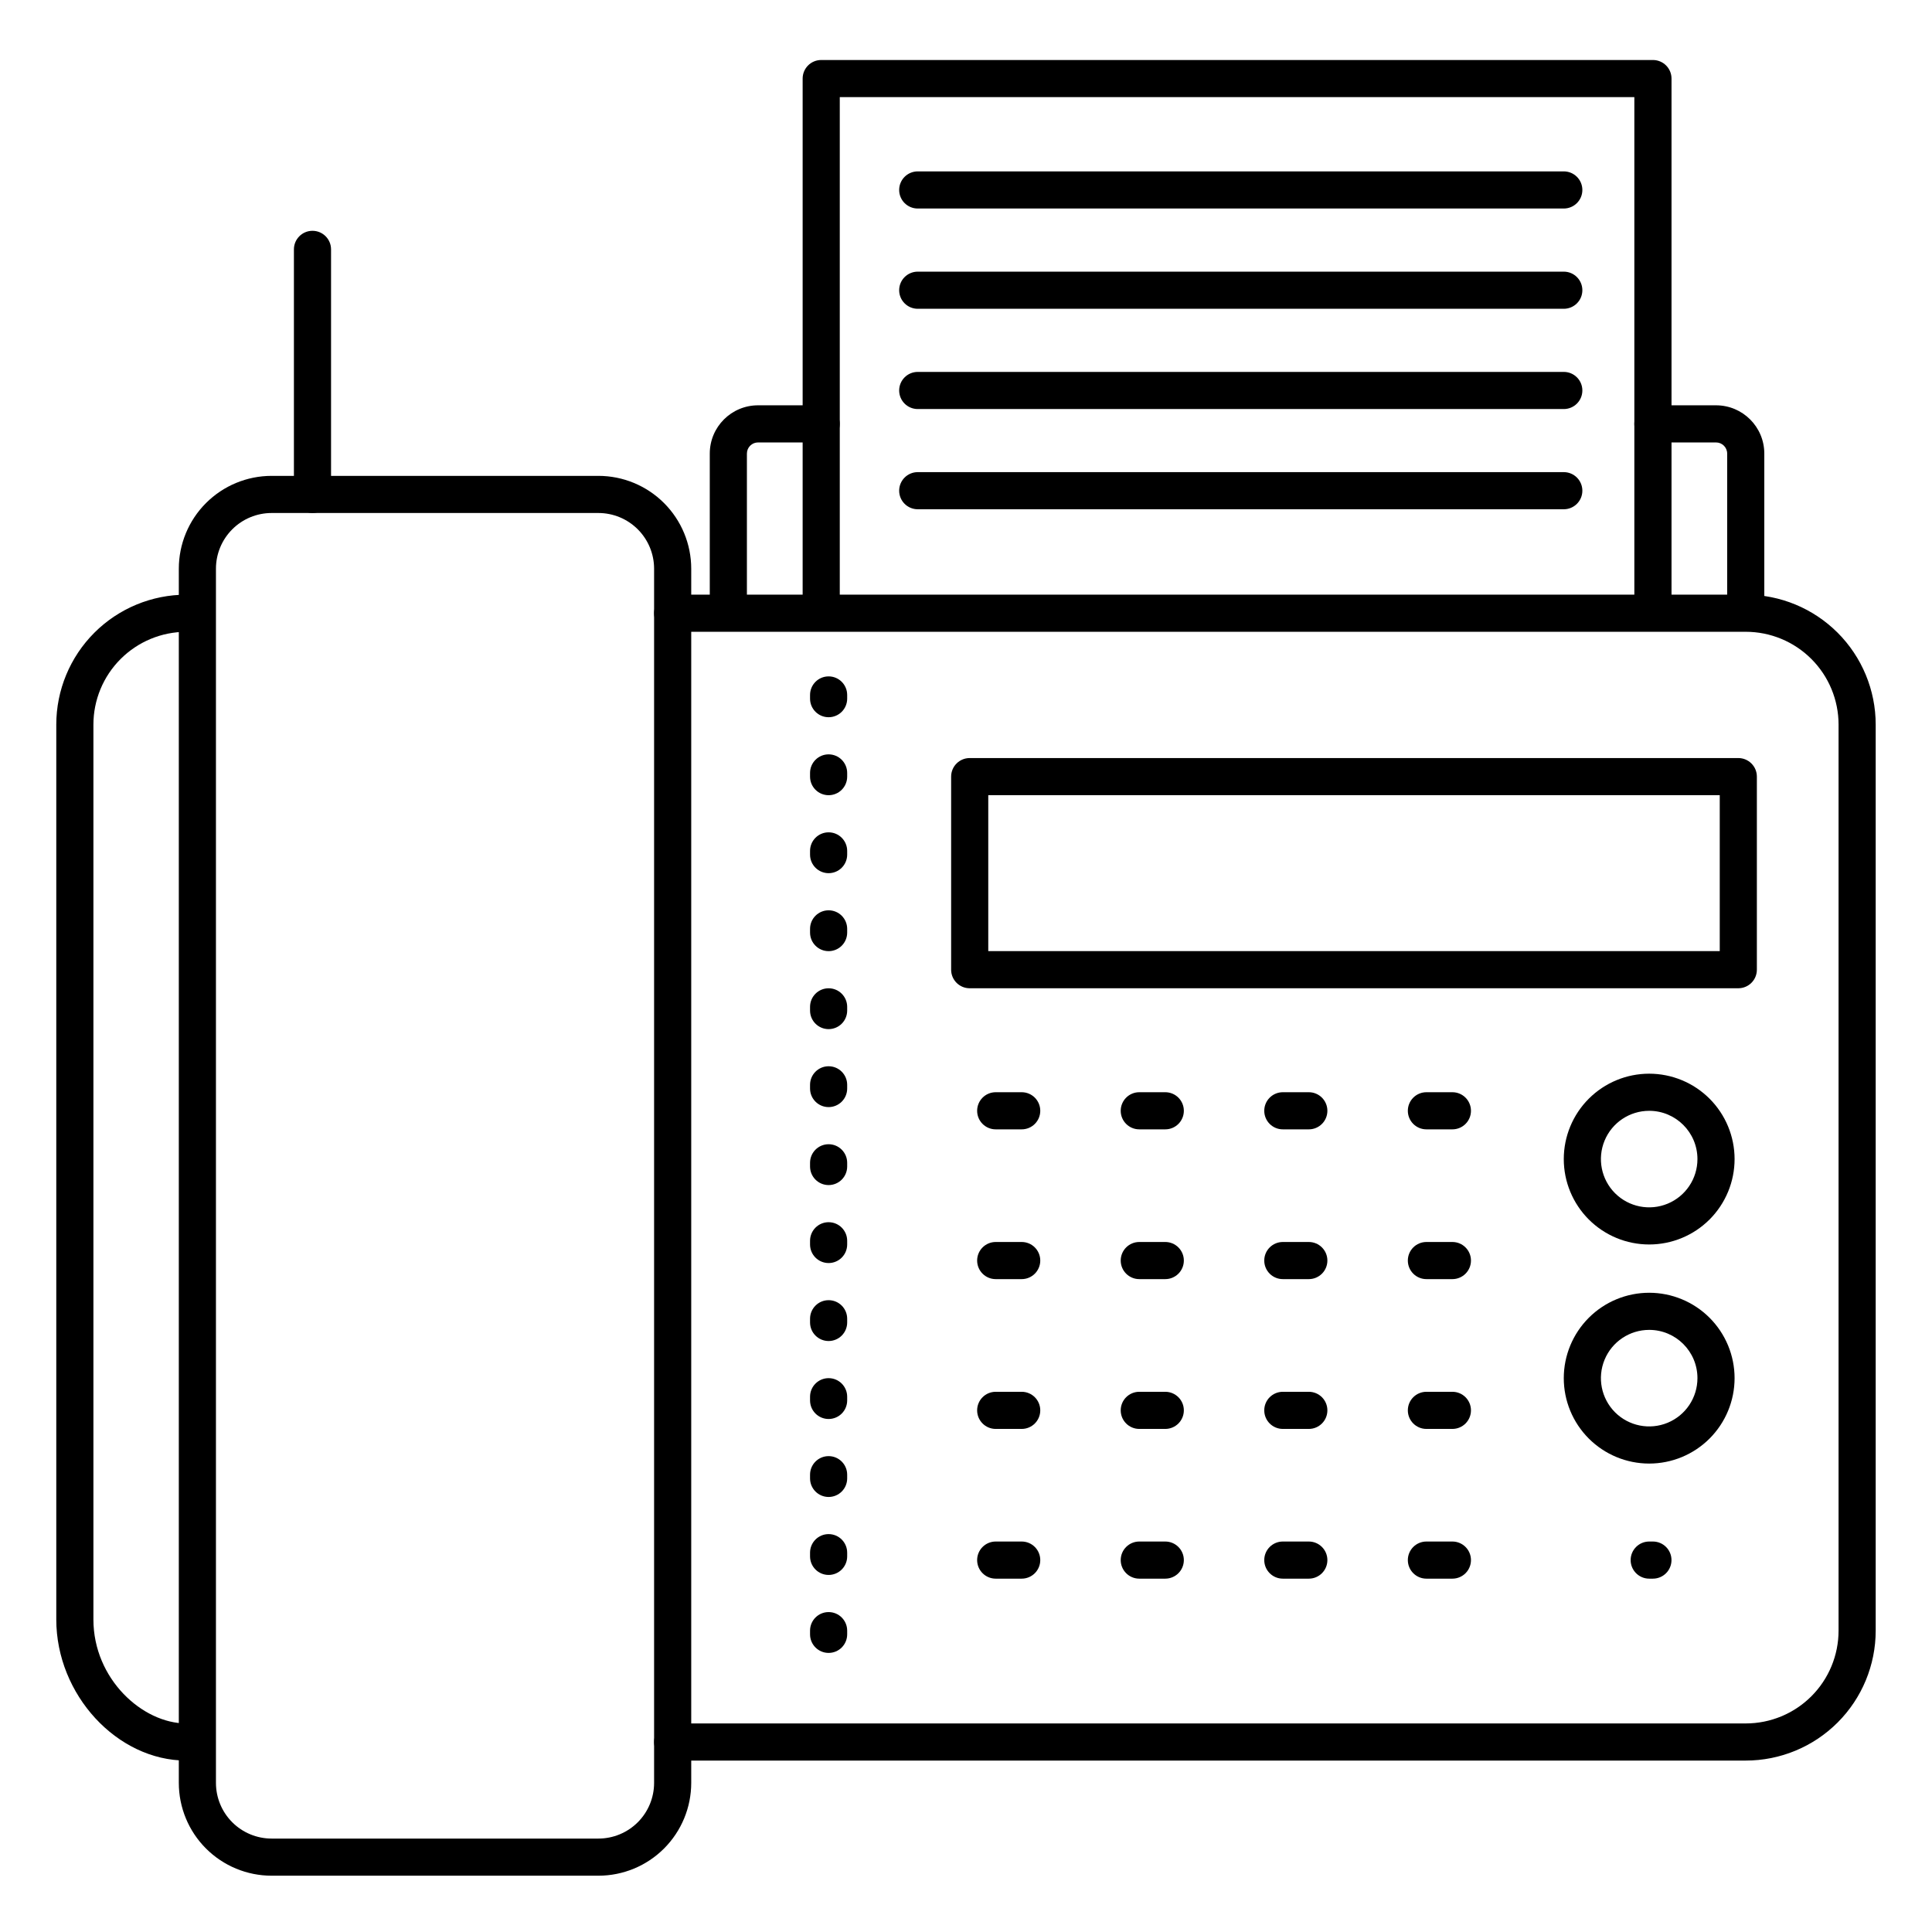
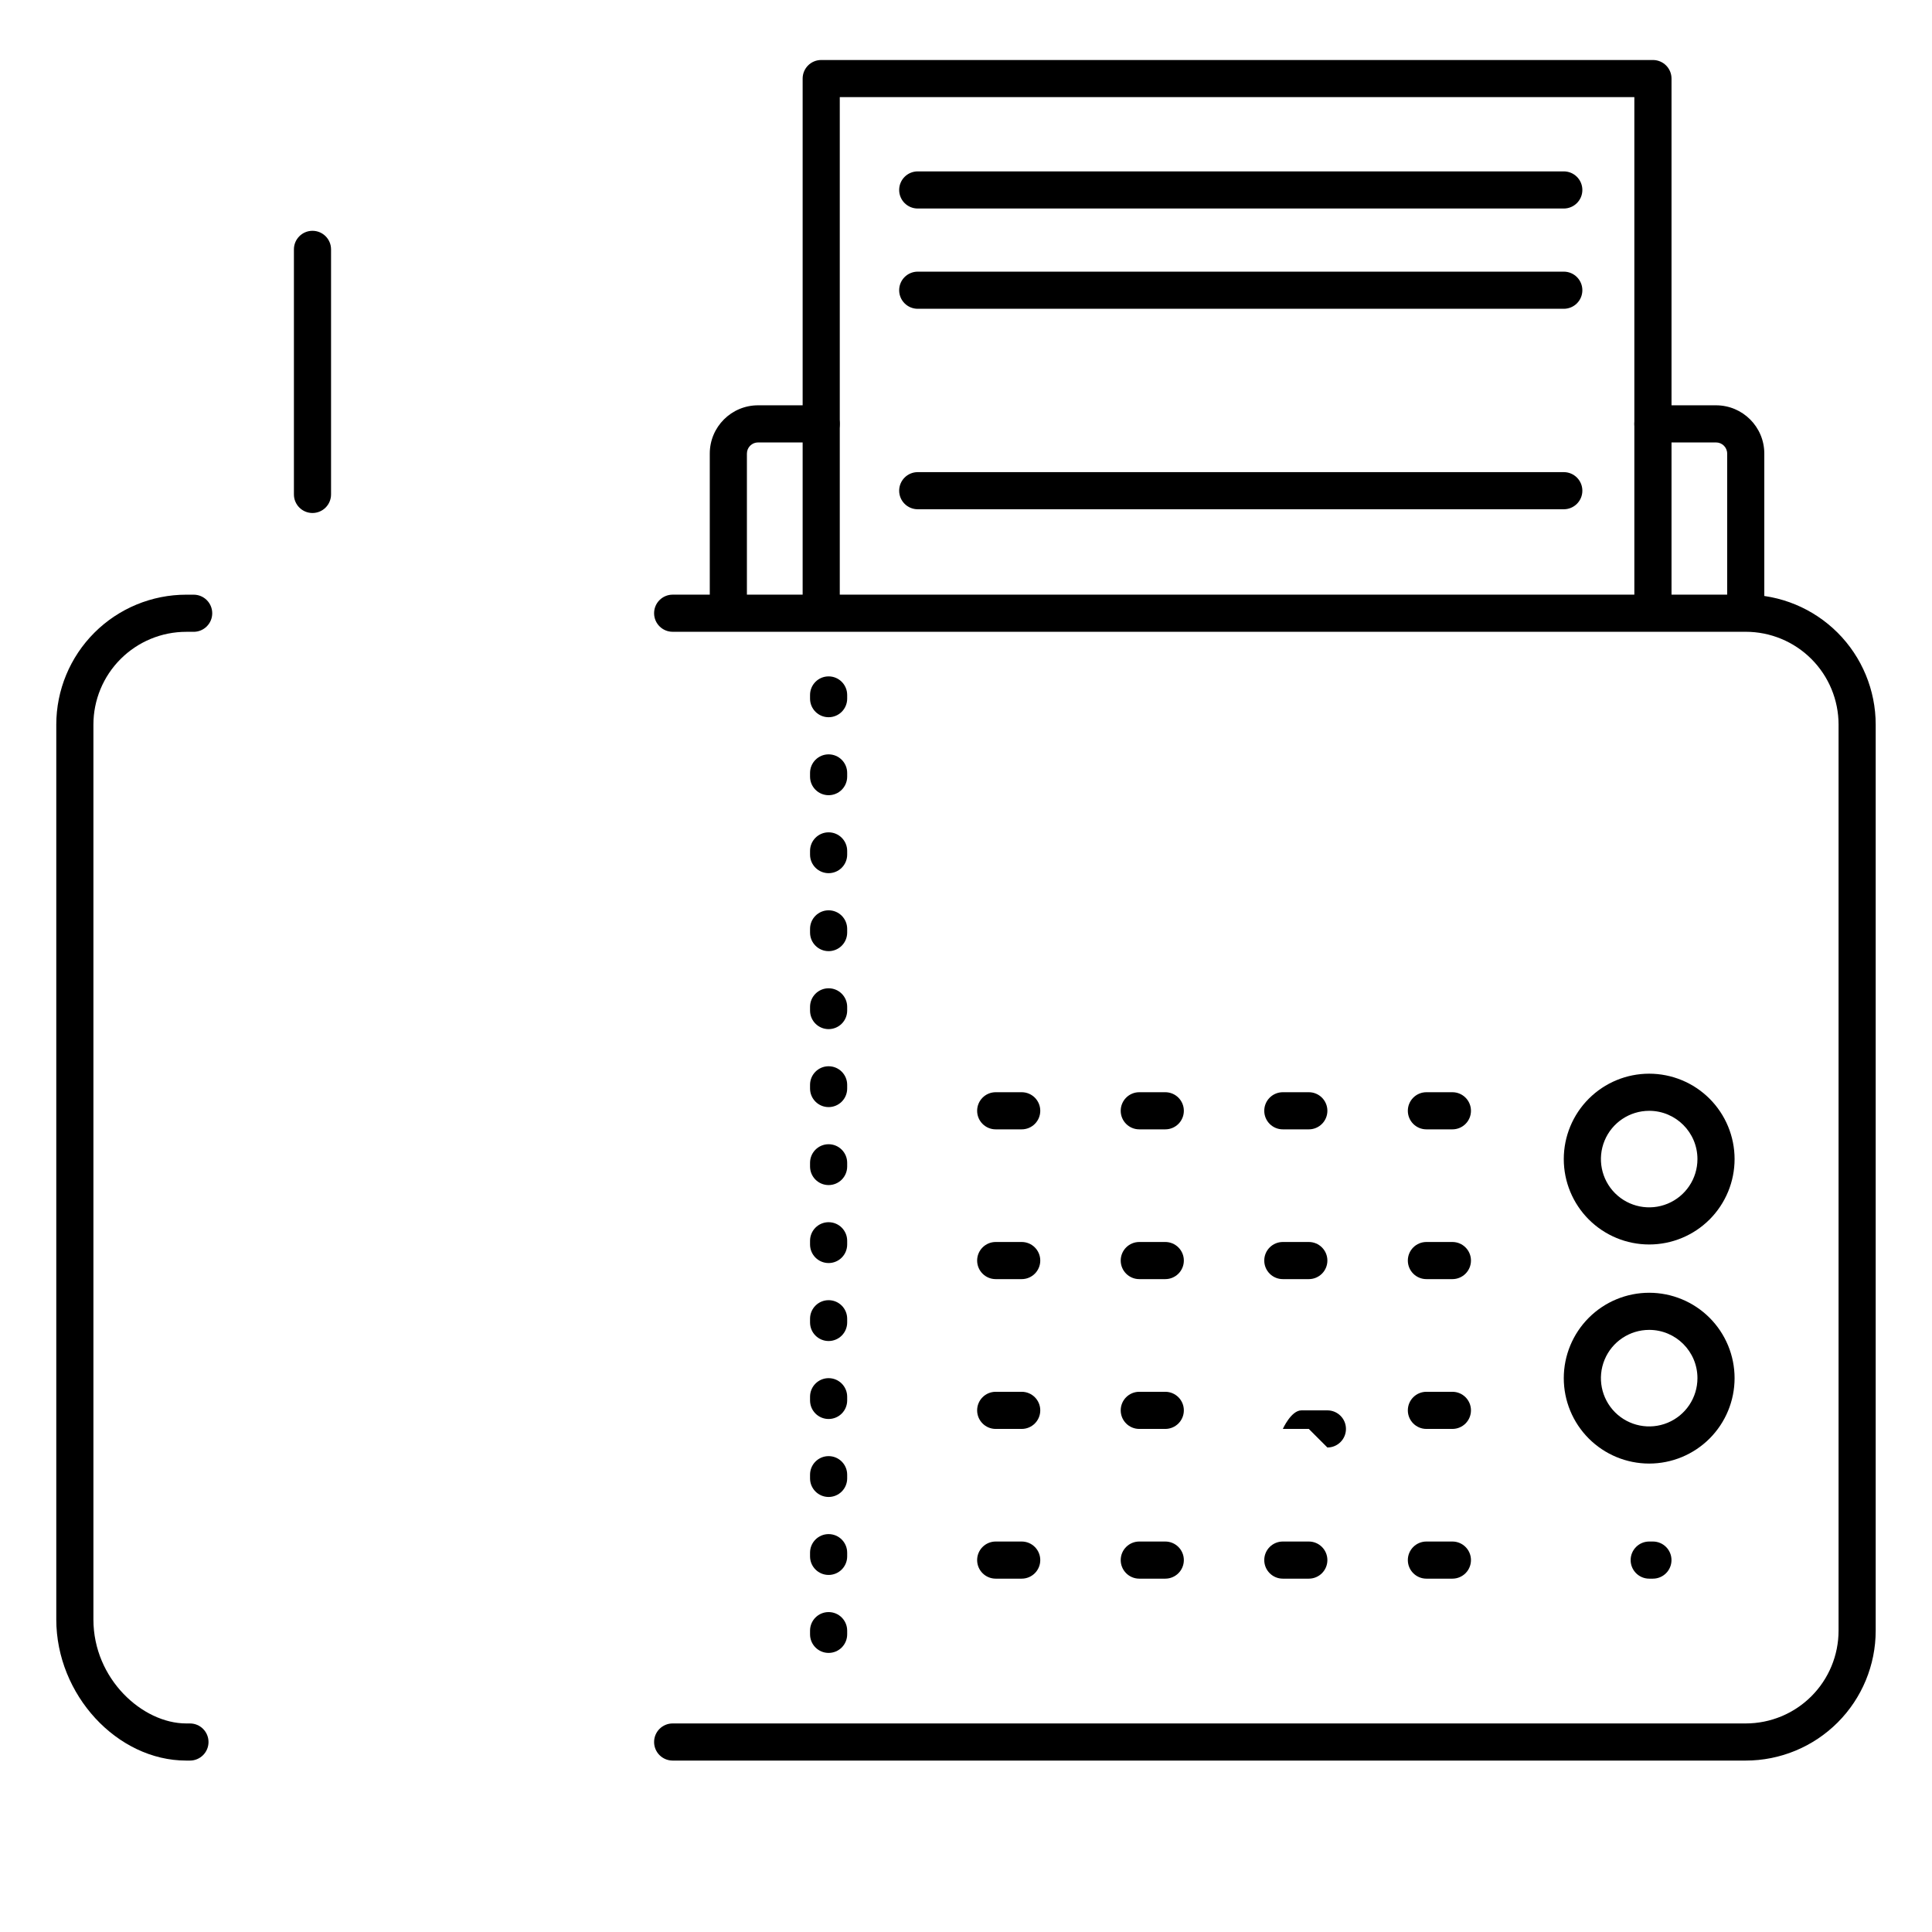
<svg xmlns="http://www.w3.org/2000/svg" fill="#000000" width="800px" height="800px" version="1.1" viewBox="144 144 512 512">
  <g>
    <path d="m582.04 562.36h-0.984c-2.719 0-4.918-2.203-4.918-4.922 0-2.715 2.199-4.918 4.918-4.918h0.984c2.719 0 4.922 2.203 4.922 4.918 0 2.719-2.203 4.922-4.922 4.922z" />
    <path d="m606.64 309.22c-2.719 0-4.922-2.203-4.922-4.918v-40.098c0-1.633-1.32-2.953-2.953-2.953h-16.727c-2.719 0-4.922-2.203-4.922-4.918 0-2.719 2.203-4.922 4.922-4.922h16.727c7.066 0 12.793 5.727 12.793 12.793v40.098c0 1.305-0.52 2.555-1.441 3.477-0.922 0.926-2.172 1.441-3.477 1.441z" />
    <path d="m337.02 309.22c-2.719 0-4.922-2.203-4.922-4.918v-40.098c0-7.066 5.727-12.793 12.793-12.793h16.727c2.719 0 4.922 2.203 4.922 4.922 0 2.715-2.203 4.918-4.922 4.918h-16.727c-1.629 0-2.953 1.32-2.953 2.953v40.098c0 1.305-0.516 2.555-1.441 3.477-0.922 0.926-2.172 1.441-3.477 1.441z" />
    <path d="m582.04 310.45c-2.719 0-4.922-2.203-4.922-4.918v-135.79h-210.57v135.79c0 2.715-2.203 4.918-4.922 4.918-2.715 0-4.918-2.203-4.918-4.918v-140.71c0-2.715 2.203-4.918 4.918-4.918h220.42c1.305 0 2.555 0.52 3.481 1.441 0.922 0.922 1.441 2.172 1.441 3.477v140.71c0 1.305-0.52 2.555-1.441 3.477-0.926 0.926-2.176 1.441-3.481 1.441z" />
    <path d="m606.64 610.57h-284.38c-2.715 0-4.918-2.203-4.918-4.918 0-2.719 2.203-4.922 4.918-4.922h284.38c6.523 0 12.781-2.59 17.395-7.203 4.613-4.613 7.203-10.871 7.203-17.395v-240.1c0-6.523-2.59-12.781-7.203-17.395-4.613-4.613-10.871-7.207-17.395-7.207h-284.38c-2.715 0-4.918-2.203-4.918-4.918 0-2.719 2.203-4.922 4.918-4.922h284.38c9.133 0 17.891 3.629 24.352 10.086 6.457 6.461 10.086 15.219 10.086 24.355v240.1c0 9.133-3.629 17.891-10.086 24.352-6.461 6.457-15.219 10.086-24.352 10.086z" />
    <path d="m194.34 610.57h-0.984c-18.352 0-34.441-17.477-34.441-37.391v-237.14c0-9.137 3.629-17.895 10.086-24.355 6.461-6.457 15.219-10.086 24.355-10.086h1.969-0.004c2.719 0 4.922 2.203 4.922 4.922 0 2.715-2.203 4.918-4.922 4.918h-1.965c-6.527 0-12.781 2.594-17.395 7.207-4.617 4.613-7.207 10.871-7.207 17.395v237.14c0 15.742 12.988 27.551 24.602 27.551h0.984c2.715 0 4.918 2.203 4.918 4.922 0 2.715-2.203 4.918-4.918 4.918z" />
-     <path d="m604.67 405.9h-203.69c-2.719 0-4.922-2.203-4.922-4.918v-51.172c0-2.715 2.203-4.918 4.922-4.918h203.69c1.305 0 2.555 0.52 3.477 1.441 0.926 0.922 1.441 2.172 1.441 3.477v51.172c0 1.305-0.516 2.555-1.441 3.477-0.922 0.922-2.172 1.441-3.477 1.441zm-198.77-9.84h193.85v-41.328h-193.85z" />
-     <path d="m302.58 641.08h-86.594c-6.523 0-12.781-2.59-17.395-7.203s-7.203-10.871-7.203-17.395v-321.77c0-6.523 2.59-12.781 7.203-17.395 4.613-4.613 10.871-7.207 17.395-7.207h86.594c6.523 0 12.781 2.594 17.395 7.207 4.613 4.613 7.207 10.871 7.207 17.395v321.77c0 6.523-2.594 12.781-7.207 17.395-4.613 4.613-10.871 7.203-17.395 7.203zm-86.594-361.13c-3.914 0-7.668 1.555-10.434 4.324-2.769 2.769-4.324 6.523-4.324 10.438v321.77c0 3.914 1.555 7.668 4.324 10.438 2.766 2.766 6.519 4.32 10.434 4.32h86.594c3.914 0 7.668-1.555 10.438-4.32 2.769-2.769 4.324-6.523 4.324-10.438v-321.77c0-3.914-1.555-7.668-4.324-10.438-2.769-2.769-6.523-4.324-10.438-4.324z" />
    <path d="m226.81 279.95c-2.715 0-4.918-2.203-4.918-4.918v-64.945c0-2.719 2.203-4.922 4.918-4.922 2.719 0 4.922 2.203 4.922 4.922v64.945c0 1.305-0.52 2.555-1.441 3.477-0.922 0.926-2.176 1.441-3.481 1.441z" />
    <path d="m581.05 473.8c-6.004 0-11.758-2.383-16.004-6.625-4.242-4.246-6.629-10.004-6.629-16.004 0-6.004 2.387-11.762 6.629-16.004 4.246-4.246 10-6.629 16.004-6.629 6.004 0 11.758 2.383 16.004 6.629 4.242 4.242 6.629 10 6.629 16.004 0 6-2.387 11.758-6.629 16.004-4.246 4.242-10 6.625-16.004 6.625zm0-35.426v0.004c-5.172 0-9.84 3.117-11.816 7.894-1.98 4.781-0.887 10.285 2.769 13.941 3.66 3.66 9.164 4.754 13.941 2.773 4.781-1.98 7.898-6.644 7.898-11.816 0-7.066-5.727-12.793-12.793-12.793z" />
    <path d="m581.05 531.86c-6.004 0-11.758-2.387-16.004-6.629-4.242-4.246-6.629-10-6.629-16.004s2.387-11.758 6.629-16.004c4.246-4.242 10-6.629 16.004-6.629 6.004 0 11.758 2.387 16.004 6.629 4.242 4.246 6.629 10 6.629 16.004s-2.387 11.758-6.629 16.004c-4.246 4.242-10 6.629-16.004 6.629zm0-35.426c-5.172 0-9.84 3.117-11.816 7.898-1.98 4.781-0.887 10.281 2.769 13.941 3.66 3.656 9.164 4.75 13.941 2.773 4.781-1.98 7.898-6.644 7.898-11.82 0-7.066-5.727-12.793-12.793-12.793z" />
    <path d="m414.76 443.29h-6.887c-2.719 0-4.922-2.199-4.922-4.918s2.203-4.922 4.922-4.922h6.887c2.719 0 4.922 2.203 4.922 4.922s-2.203 4.918-4.922 4.918z" />
    <path d="m452.81 443.29h-6.887c-2.719 0-4.922-2.199-4.922-4.918s2.203-4.922 4.922-4.922h6.887c2.719 0 4.922 2.203 4.922 4.922s-2.203 4.918-4.922 4.918z" />
    <path d="m528.9 443.29h-6.887c-2.719 0-4.922-2.199-4.922-4.918s2.203-4.922 4.922-4.922h6.887c2.719 0 4.922 2.203 4.922 4.922s-2.203 4.918-4.922 4.918z" />
    <path d="m490.85 443.29h-6.887c-2.719 0-4.922-2.199-4.922-4.918s2.203-4.922 4.922-4.922h6.887c2.719 0 4.922 2.203 4.922 4.922s-2.203 4.918-4.922 4.918z" />
    <path d="m414.76 482.98h-6.887c-2.719 0-4.922-2.203-4.922-4.922 0-2.715 2.203-4.918 4.922-4.918h6.887c2.719 0 4.922 2.203 4.922 4.918 0 2.719-2.203 4.922-4.922 4.922z" />
    <path d="m452.81 482.98h-6.887c-2.719 0-4.922-2.203-4.922-4.922 0-2.715 2.203-4.918 4.922-4.918h6.887c2.719 0 4.922 2.203 4.922 4.918 0 2.719-2.203 4.922-4.922 4.922z" />
    <path d="m528.9 482.98h-6.887c-2.719 0-4.922-2.203-4.922-4.922 0-2.715 2.203-4.918 4.922-4.918h6.887c2.719 0 4.922 2.203 4.922 4.918 0 2.719-2.203 4.922-4.922 4.922z" />
    <path d="m490.85 482.98h-6.887c-2.719 0-4.922-2.203-4.922-4.922 0-2.715 2.203-4.918 4.922-4.918h6.887c2.719 0 4.922 2.203 4.922 4.918 0 2.719-2.203 4.922-4.922 4.922z" />
    <path d="m414.76 522.68h-6.887c-2.719 0-4.922-2.203-4.922-4.922s2.203-4.918 4.922-4.918h6.887c2.719 0 4.922 2.199 4.922 4.918s-2.203 4.922-4.922 4.922z" />
    <path d="m452.81 522.68h-6.887c-2.719 0-4.922-2.203-4.922-4.922s2.203-4.918 4.922-4.918h6.887c2.719 0 4.922 2.199 4.922 4.918s-2.203 4.922-4.922 4.922z" />
    <path d="m528.9 522.68h-6.887c-2.719 0-4.922-2.203-4.922-4.922s2.203-4.918 4.922-4.918h6.887c2.719 0 4.922 2.199 4.922 4.918s-2.203 4.922-4.922 4.922z" />
-     <path d="m490.85 522.68h-6.887c-2.719 0-4.922-2.203-4.922-4.922s2.203-4.918 4.922-4.918h6.887c2.719 0 4.922 2.199 4.922 4.918s-2.203 4.922-4.922 4.922z" />
+     <path d="m490.85 522.68h-6.887s2.203-4.918 4.922-4.918h6.887c2.719 0 4.922 2.199 4.922 4.918s-2.203 4.922-4.922 4.922z" />
    <path d="m414.76 562.36h-6.887c-2.719 0-4.922-2.203-4.922-4.922 0-2.715 2.203-4.918 4.922-4.918h6.887c2.719 0 4.922 2.203 4.922 4.918 0 2.719-2.203 4.922-4.922 4.922z" />
    <path d="m452.81 562.36h-6.887c-2.719 0-4.922-2.203-4.922-4.922 0-2.715 2.203-4.918 4.922-4.918h6.887c2.719 0 4.922 2.203 4.922 4.918 0 2.719-2.203 4.922-4.922 4.922z" />
    <path d="m528.9 562.36h-6.887c-2.719 0-4.922-2.203-4.922-4.922 0-2.715 2.203-4.918 4.922-4.918h6.887c2.719 0 4.922 2.203 4.922 4.918 0 2.719-2.203 4.922-4.922 4.922z" />
    <path d="m490.85 562.36h-6.887c-2.719 0-4.922-2.203-4.922-4.922 0-2.715 2.203-4.918 4.922-4.918h6.887c2.719 0 4.922 2.203 4.922 4.918 0 2.719-2.203 4.922-4.922 4.922z" />
    <path d="m558.42 199.26h-171.21c-2.719 0-4.922-2.203-4.922-4.918 0-2.719 2.203-4.922 4.922-4.922h171.21c2.719 0 4.922 2.203 4.922 4.922 0 2.715-2.203 4.918-4.922 4.918z" />
    <path d="m558.42 225.83h-171.21c-2.719 0-4.922-2.199-4.922-4.918s2.203-4.922 4.922-4.922h171.21c2.719 0 4.922 2.203 4.922 4.922s-2.203 4.918-4.922 4.918z" />
-     <path d="m558.42 252.4h-171.21c-2.719 0-4.922-2.203-4.922-4.922 0-2.715 2.203-4.918 4.922-4.918h171.21c2.719 0 4.922 2.203 4.922 4.918 0 2.719-2.203 4.922-4.922 4.922z" />
    <path d="m558.42 278.96h-171.21c-2.719 0-4.922-2.203-4.922-4.918 0-2.719 2.203-4.922 4.922-4.922h171.21c2.719 0 4.922 2.203 4.922 4.922 0 2.715-2.203 4.918-4.922 4.918z" />
    <path d="m363.59 582.04c-2.715 0-4.918-2.203-4.918-4.922v-0.984 0.004c0-2.719 2.203-4.922 4.918-4.922 2.719 0 4.922 2.203 4.922 4.922v0.984-0.004c0 1.309-0.52 2.559-1.441 3.481-0.922 0.922-2.176 1.441-3.481 1.441zm0-20.664c-2.715 0-4.918-2.203-4.918-4.922v-0.984 0.004c0-2.719 2.203-4.922 4.918-4.922 2.719 0 4.922 2.203 4.922 4.922v0.984-0.004c0 1.309-0.52 2.559-1.441 3.481-0.922 0.922-2.176 1.441-3.481 1.441zm0-20.664c-2.715 0-4.918-2.203-4.918-4.922v-0.984 0.004c0-2.719 2.203-4.922 4.918-4.922 2.719 0 4.922 2.203 4.922 4.922v0.984-0.004c0 1.309-0.52 2.559-1.441 3.481-0.922 0.922-2.176 1.441-3.481 1.441zm0-20.664c-2.715 0-4.918-2.203-4.918-4.922v-0.984 0.004c0-2.719 2.203-4.922 4.918-4.922 2.719 0 4.922 2.203 4.922 4.922v0.984-0.004c0 1.309-0.52 2.559-1.441 3.481-0.922 0.922-2.176 1.441-3.481 1.441zm0-20.664c-2.715 0-4.918-2.203-4.918-4.922v-0.984 0.004c0-2.719 2.203-4.922 4.918-4.922 2.719 0 4.922 2.203 4.922 4.922v0.984-0.004c0 1.309-0.52 2.559-1.441 3.481-0.922 0.922-2.176 1.441-3.481 1.441zm0-20.664c-2.715 0-4.918-2.203-4.918-4.922v-0.984 0.004c0-2.719 2.203-4.922 4.918-4.922 2.719 0 4.922 2.203 4.922 4.922v0.984-0.004c0 1.309-0.52 2.559-1.441 3.481-0.922 0.922-2.176 1.441-3.481 1.441zm0-20.664c-2.715 0-4.918-2.203-4.918-4.922v-0.984 0.004c0-2.719 2.203-4.922 4.918-4.922 2.719 0 4.922 2.203 4.922 4.922v0.984-0.004c0 1.309-0.52 2.559-1.441 3.481-0.922 0.922-2.176 1.441-3.481 1.441zm0-20.664c-2.715 0-4.918-2.203-4.918-4.922v-0.984 0.004c0-2.719 2.203-4.922 4.918-4.922 2.719 0 4.922 2.203 4.922 4.922v0.984-0.004c0 1.309-0.52 2.559-1.441 3.481-0.922 0.922-2.176 1.441-3.481 1.441zm0-20.664c-2.715 0-4.918-2.203-4.918-4.922v-0.984 0.004c0-2.719 2.203-4.922 4.918-4.922 2.719 0 4.922 2.203 4.922 4.922v0.984-0.004c0 1.309-0.52 2.559-1.441 3.481-0.922 0.922-2.176 1.441-3.481 1.441zm0-20.664c-2.715 0-4.918-2.203-4.918-4.922v-0.984 0.004c0-2.719 2.203-4.922 4.918-4.922 2.719 0 4.922 2.203 4.922 4.922v0.984-0.004c0 1.309-0.52 2.559-1.441 3.481-0.922 0.922-2.176 1.441-3.481 1.441zm0-20.664c-2.715 0-4.918-2.203-4.918-4.922v-0.984 0.004c0-2.719 2.203-4.922 4.918-4.922 2.719 0 4.922 2.203 4.922 4.922v0.984-0.004c0 1.309-0.52 2.559-1.441 3.481-0.922 0.922-2.176 1.441-3.481 1.441zm0-20.664c-2.715 0-4.918-2.203-4.918-4.922v-0.984 0.004c0-2.719 2.203-4.922 4.918-4.922 2.719 0 4.922 2.203 4.922 4.922v0.984-0.004c0 1.309-0.52 2.559-1.441 3.481-0.922 0.922-2.176 1.441-3.481 1.441zm0-20.664c-2.715 0-4.918-2.203-4.918-4.922v-0.984 0.004c0-2.719 2.203-4.922 4.918-4.922 2.719 0 4.922 2.203 4.922 4.922v0.984-0.004c0 1.309-0.52 2.559-1.441 3.481-0.922 0.922-2.176 1.441-3.481 1.441z" />
  </g>
</svg>